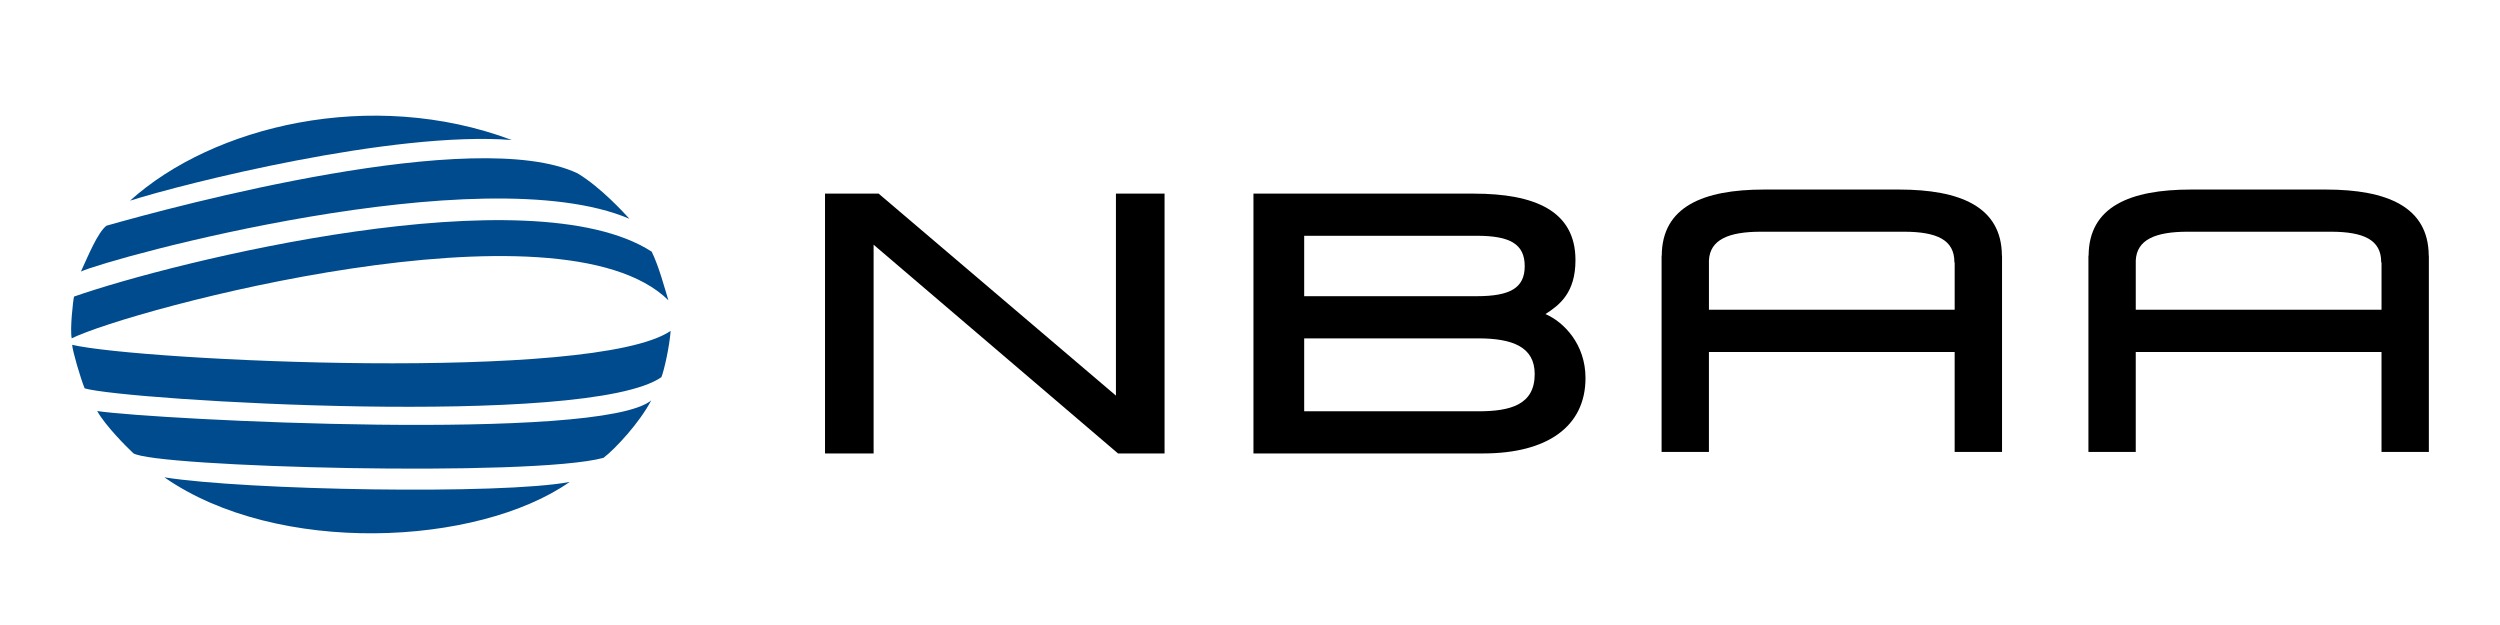
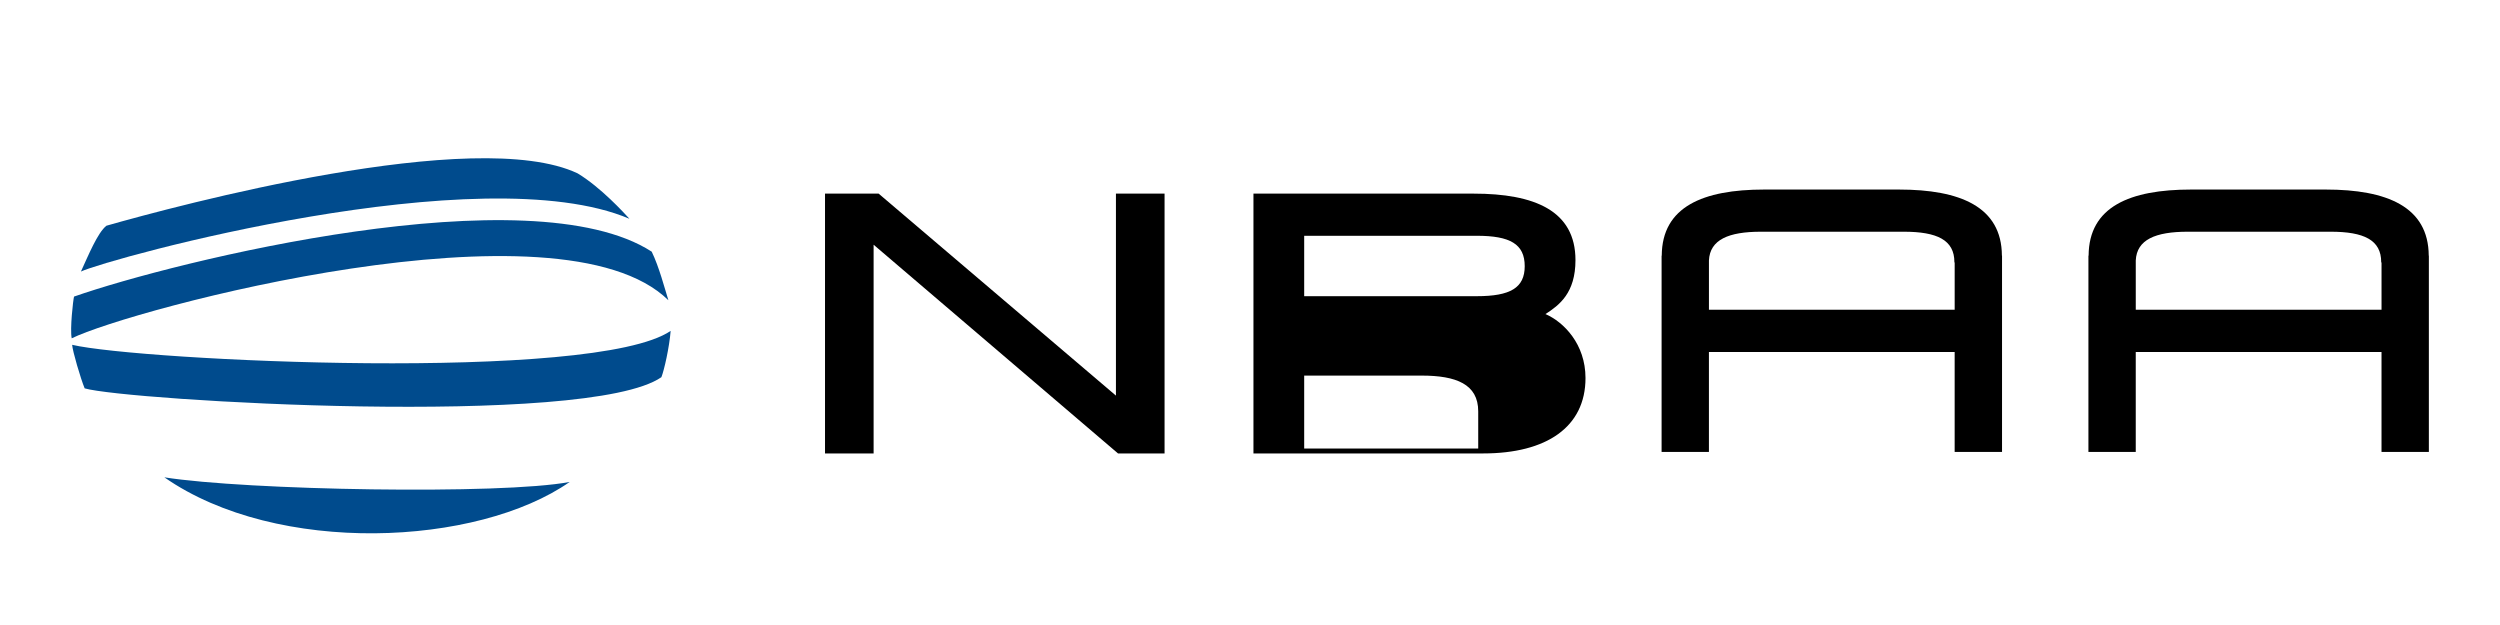
<svg xmlns="http://www.w3.org/2000/svg" version="1.1" id="Layer_2" x="0px" y="0px" width="160px" height="40px" viewBox="0 0 160 40" enable-background="new 0 0 160 40" xml:space="preserve">
  <g>
-     <path fill="#004B8D" d="M8.324,12.843c5.279-4.771,15.418-7.261,24.429-3.883C25.167,8.369,11.764,11.748,8.324,12.843" />
    <path fill="#004B8D" d="M6.812,14.446c4.477-1.274,23.629-6.434,30.153-3.352c1.482,0.89,2.993,2.551,3.319,2.908   C30.797,9.969,6.96,16.549,5.179,17.379C5.656,16.342,6.247,14.889,6.812,14.446" />
    <path fill="#004B8D" d="M4.738,18.981c6.433-2.252,29.203-7.888,36.971-2.875c0.474,0.976,0.828,2.341,1.068,3.11   c-6.937-6.818-34.453,0.596-38.188,2.437C4.47,21.057,4.677,19.217,4.738,18.981" />
    <path fill="#004B8D" d="M4.617,22.068c4.299,1.009,33.416,2.43,38.305-0.891c-0.086,1.067-0.417,2.521-0.593,2.963   c-4.712,3.266-34.304,1.483-36.911,0.715C5.151,24.202,4.647,22.483,4.617,22.068" />
-     <path fill="#004B8D" d="M6.22,26.307c3.823,0.563,32.227,1.988,35.458-0.681c-0.744,1.423-2.282,3.083-3.053,3.675   c-4.569,1.248-28.818,0.597-30.095-0.296C8.088,28.588,6.752,27.255,6.22,26.307" />
    <path fill="#004B8D" d="M10.519,30.549c5.219,0.828,21.585,1.126,25.942,0.295C30.56,34.964,17.752,35.587,10.519,30.549" />
    <polygon points="52.801,12.39 56.23,12.39 71.42,25.319 71.42,12.39 74.532,12.39 74.532,29.022 71.555,29.022 55.911,15.662   55.911,29.022 52.801,29.022  " />
-     <path d="M80.221,12.392h14.092c3.908,0,6.517,1.098,6.517,4.255c0,2.103-1.029,2.881-1.921,3.453   c1.168,0.506,2.563,1.92,2.563,4.094c0,3.137-2.494,4.826-6.545,4.826H80.221V12.392z M94.515,18.956   c2.13,0,3.067-0.525,3.067-1.92c0-1.419-0.938-1.946-3.067-1.946H83.468v3.867H94.515z M94.606,26.323   c2.061,0,3.615-0.413,3.615-2.382c0-1.738-1.417-2.285-3.615-2.285H83.468v4.667H94.606z" />
+     <path d="M80.221,12.392h14.092c3.908,0,6.517,1.098,6.517,4.255c0,2.103-1.029,2.881-1.921,3.453   c1.168,0.506,2.563,1.92,2.563,4.094c0,3.137-2.494,4.826-6.545,4.826H80.221V12.392z M94.515,18.956   c2.13,0,3.067-0.525,3.067-1.92c0-1.419-0.938-1.946-3.067-1.946H83.468v3.867H94.515z M94.606,26.323   c0-1.738-1.417-2.285-3.615-2.285H83.468v4.667H94.606z" />
    <path d="M128.122,16.362c-0.015-3.137-2.685-4.231-6.588-4.231h-8.628c-3.901,0-6.539,1.094-6.554,4.231h-0.01v12.563h3.029v-6.396   h15.727v6.396h3.032V16.362H128.122z M109.372,19.826v-3.158c0.063-1.332,1.26-1.838,3.328-1.838h9.144   c2.127,0,3.237,0.527,3.237,1.944l0.018,0.047v3.004H109.372z" />
    <path d="M155.439,16.362c-0.015-3.137-2.687-4.231-6.588-4.231h-8.626c-3.905,0-6.54,1.094-6.554,4.231h-0.012v12.563h3.029v-6.396   h15.729v6.396h3.03V16.362H155.439z M136.689,19.826v-3.158c0.063-1.332,1.257-1.838,3.328-1.838h9.146   c2.125,0,3.234,0.527,3.234,1.944l0.021,0.047v3.004H136.689z" />
  </g>
</svg>